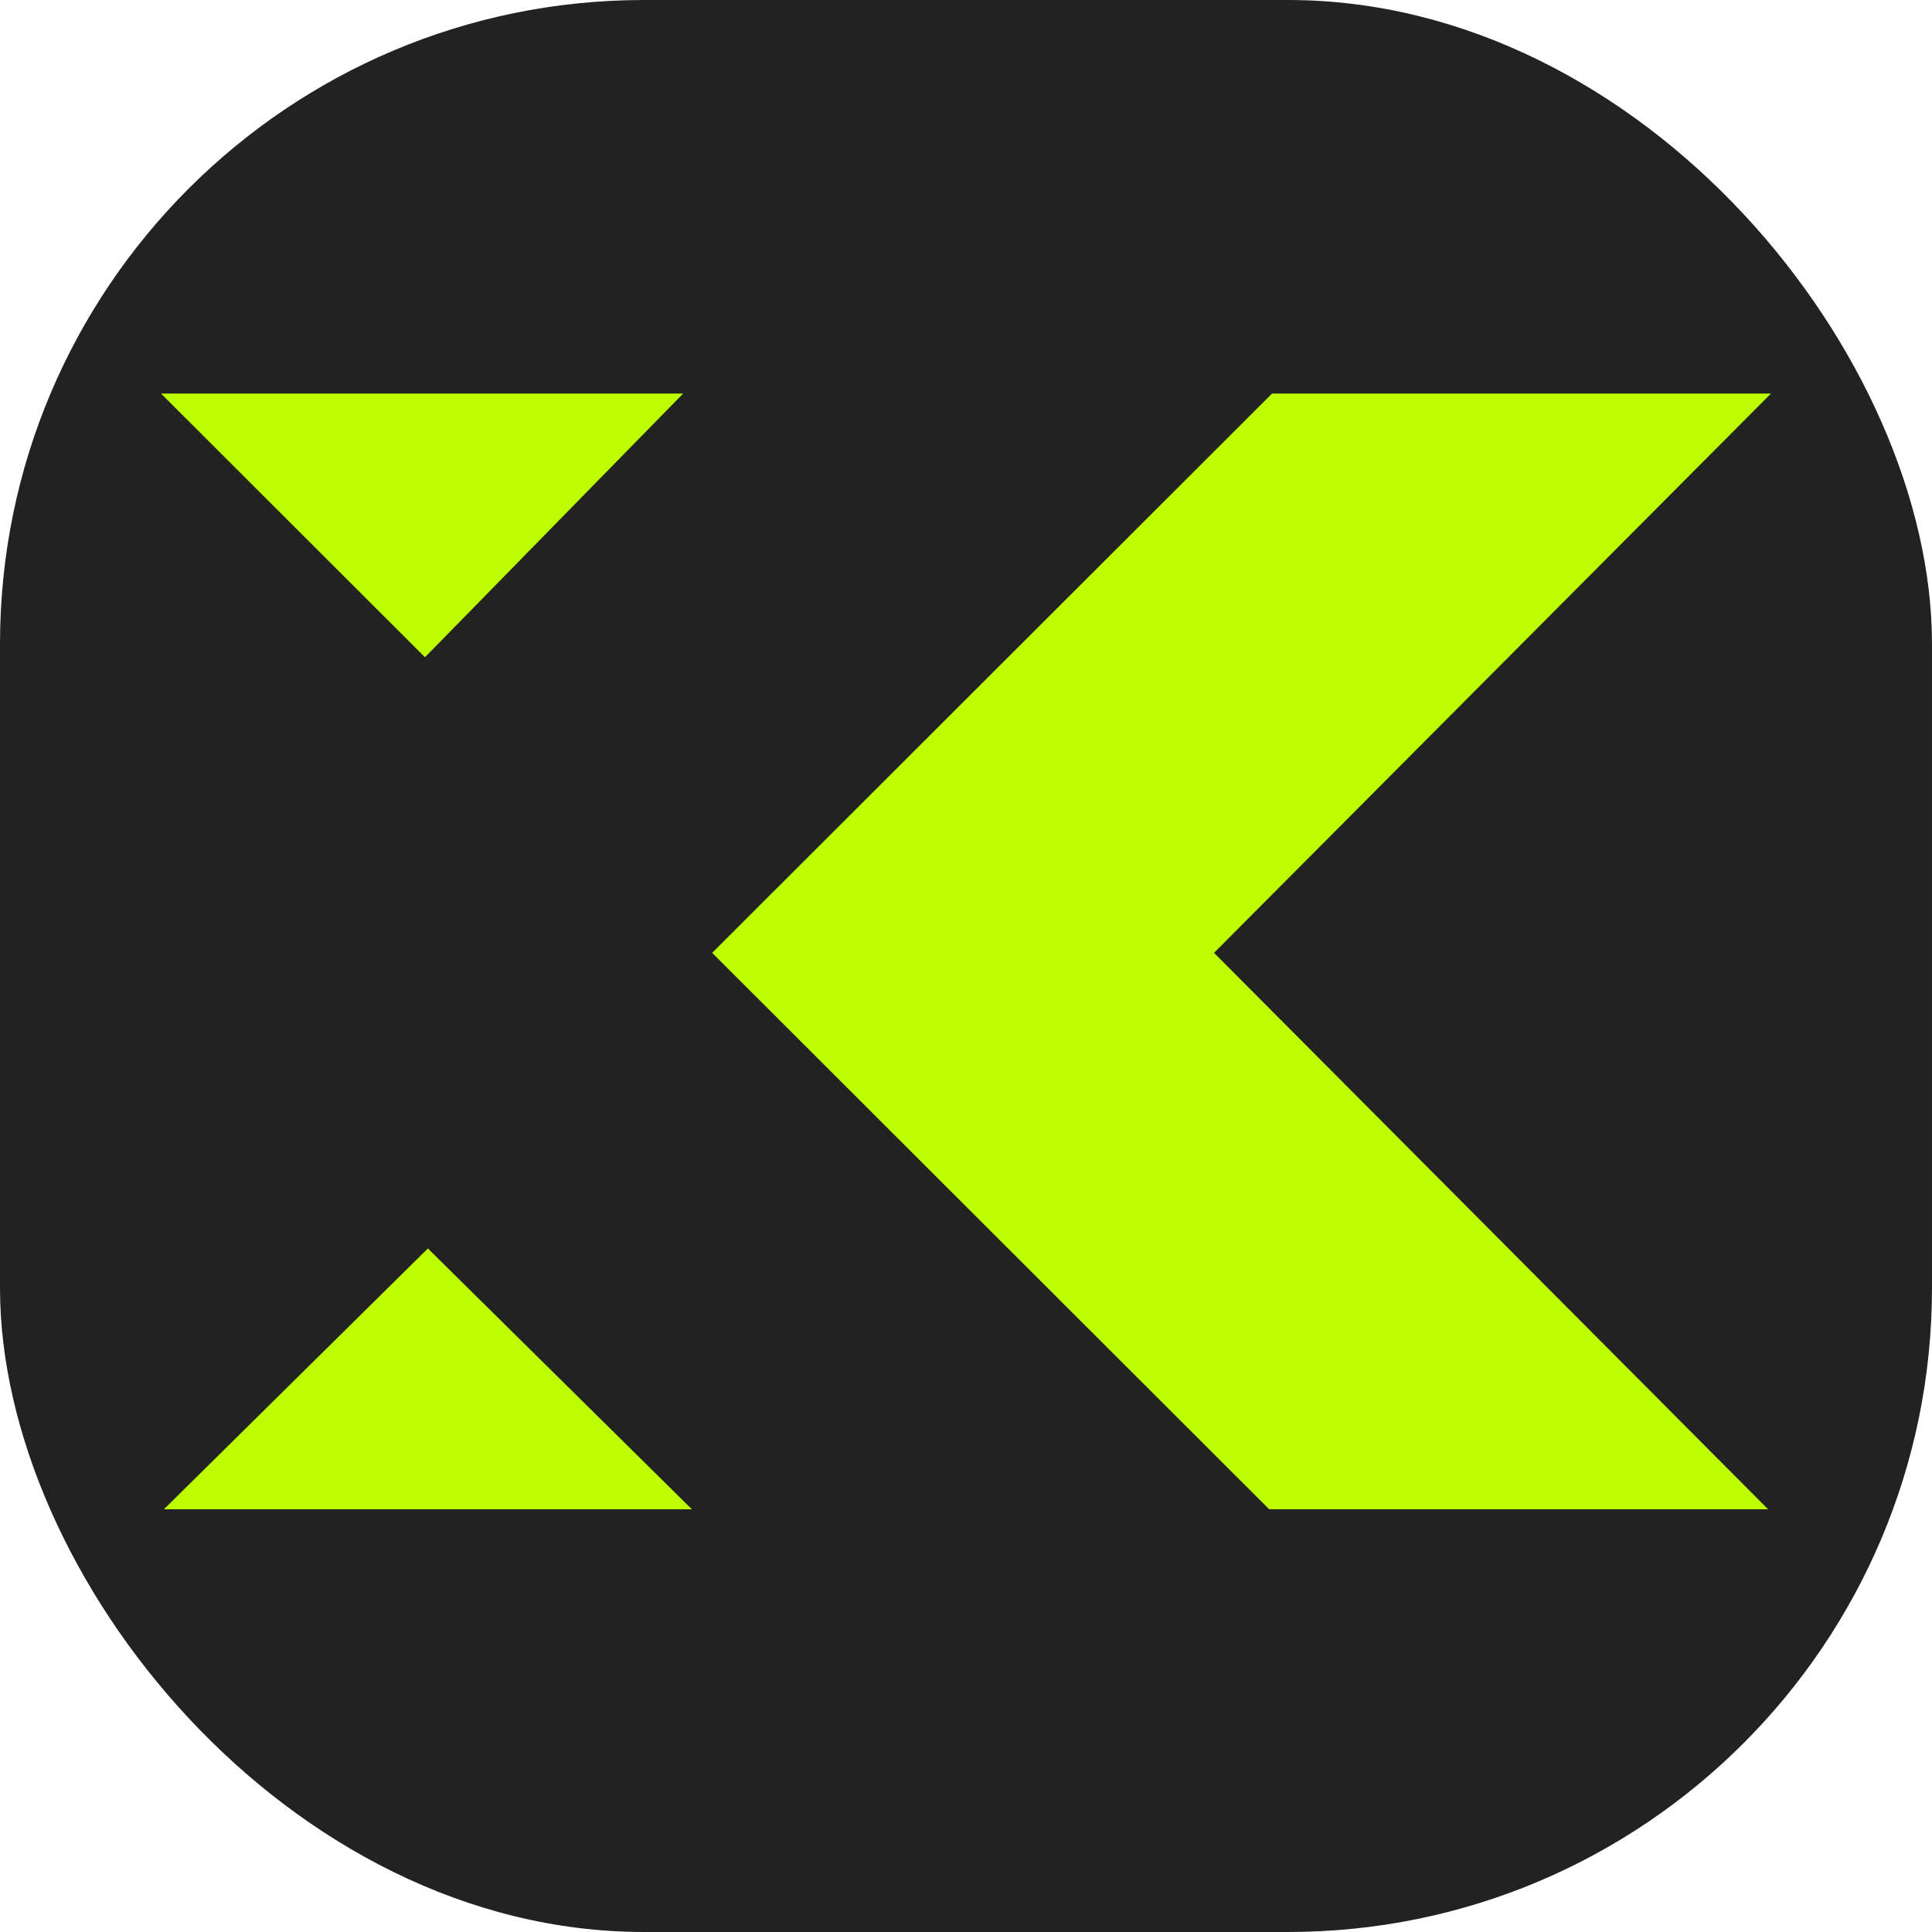
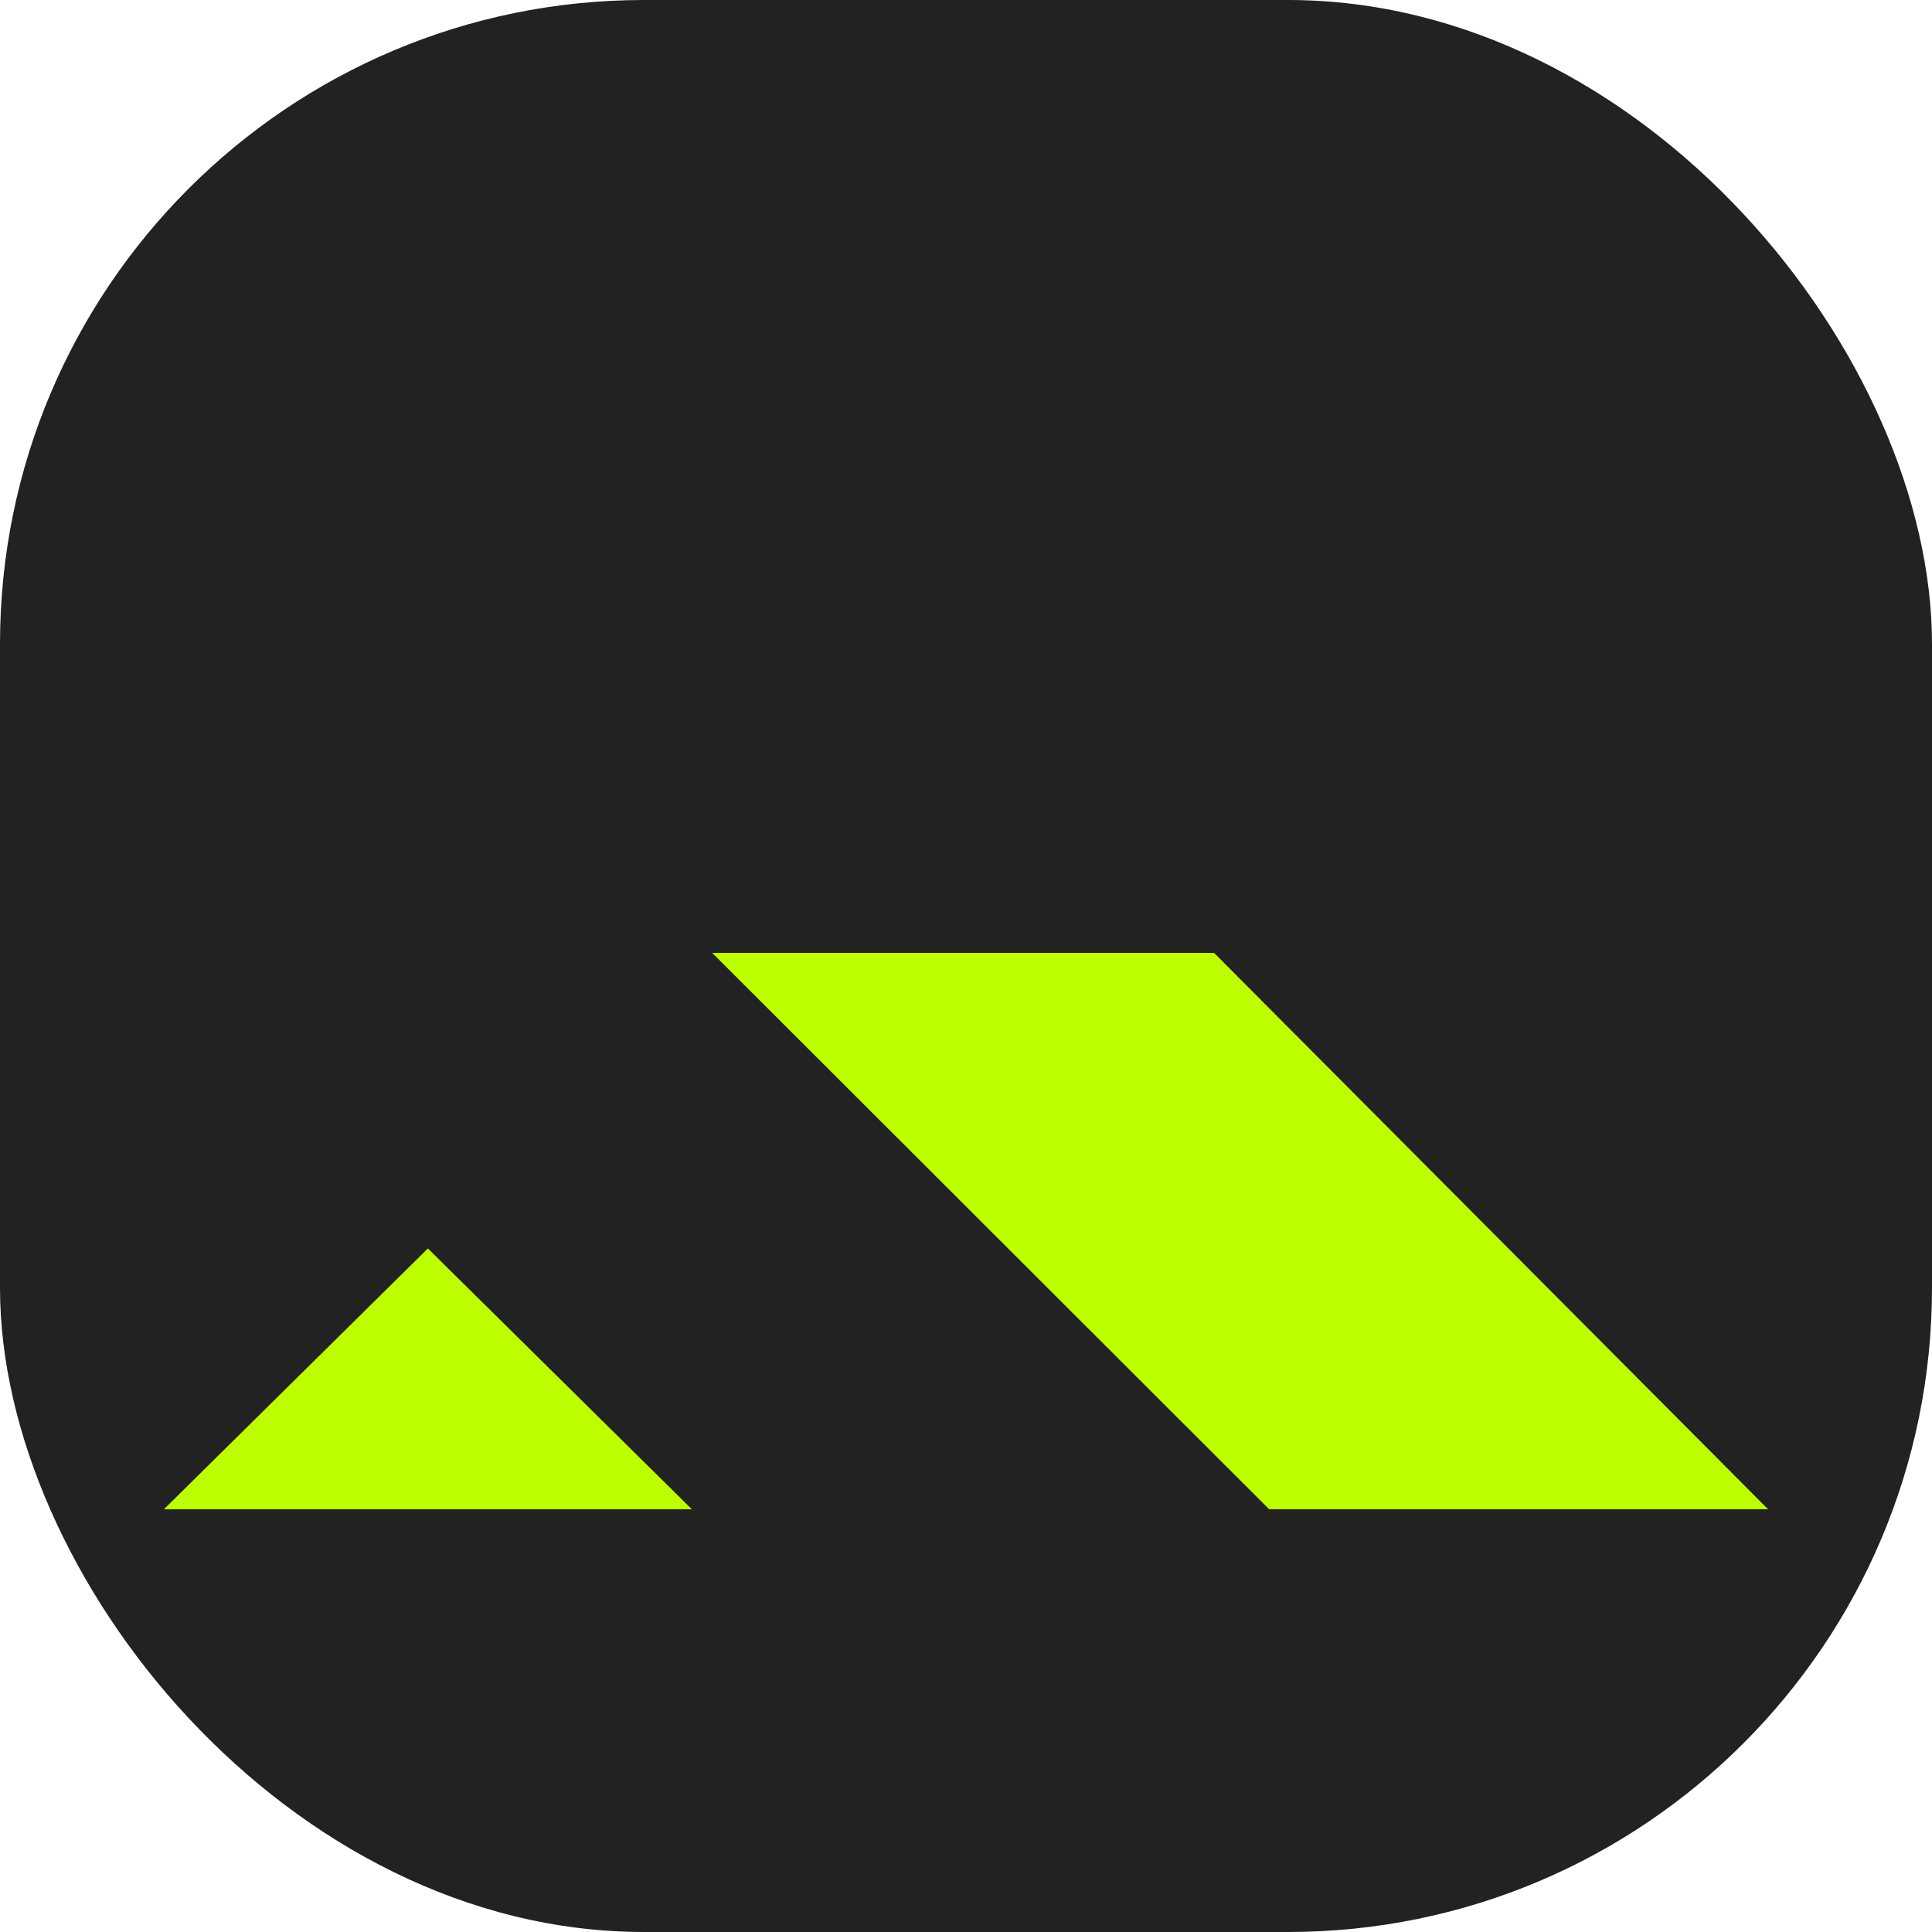
<svg xmlns="http://www.w3.org/2000/svg" width="36" height="36" viewBox="0 0 36 36" fill="none">
  <rect width="36" height="36" rx="12" fill="#222222" />
-   <path d="M22.622 17.755L32.946 28.123H23.649L13.27 17.755L23.703 7.333H33L22.622 17.755Z" fill="#BDFF00" />
+   <path d="M22.622 17.755L32.946 28.123H23.649L13.27 17.755H33L22.622 17.755Z" fill="#BDFF00" />
  <path d="M7.973 23.263L12.892 28.123H3.054L7.973 23.263Z" fill="#BDFF00" />
-   <path d="M12.73 7.333L7.919 12.247L3 7.333H12.73Z" fill="#BDFF00" />
</svg>